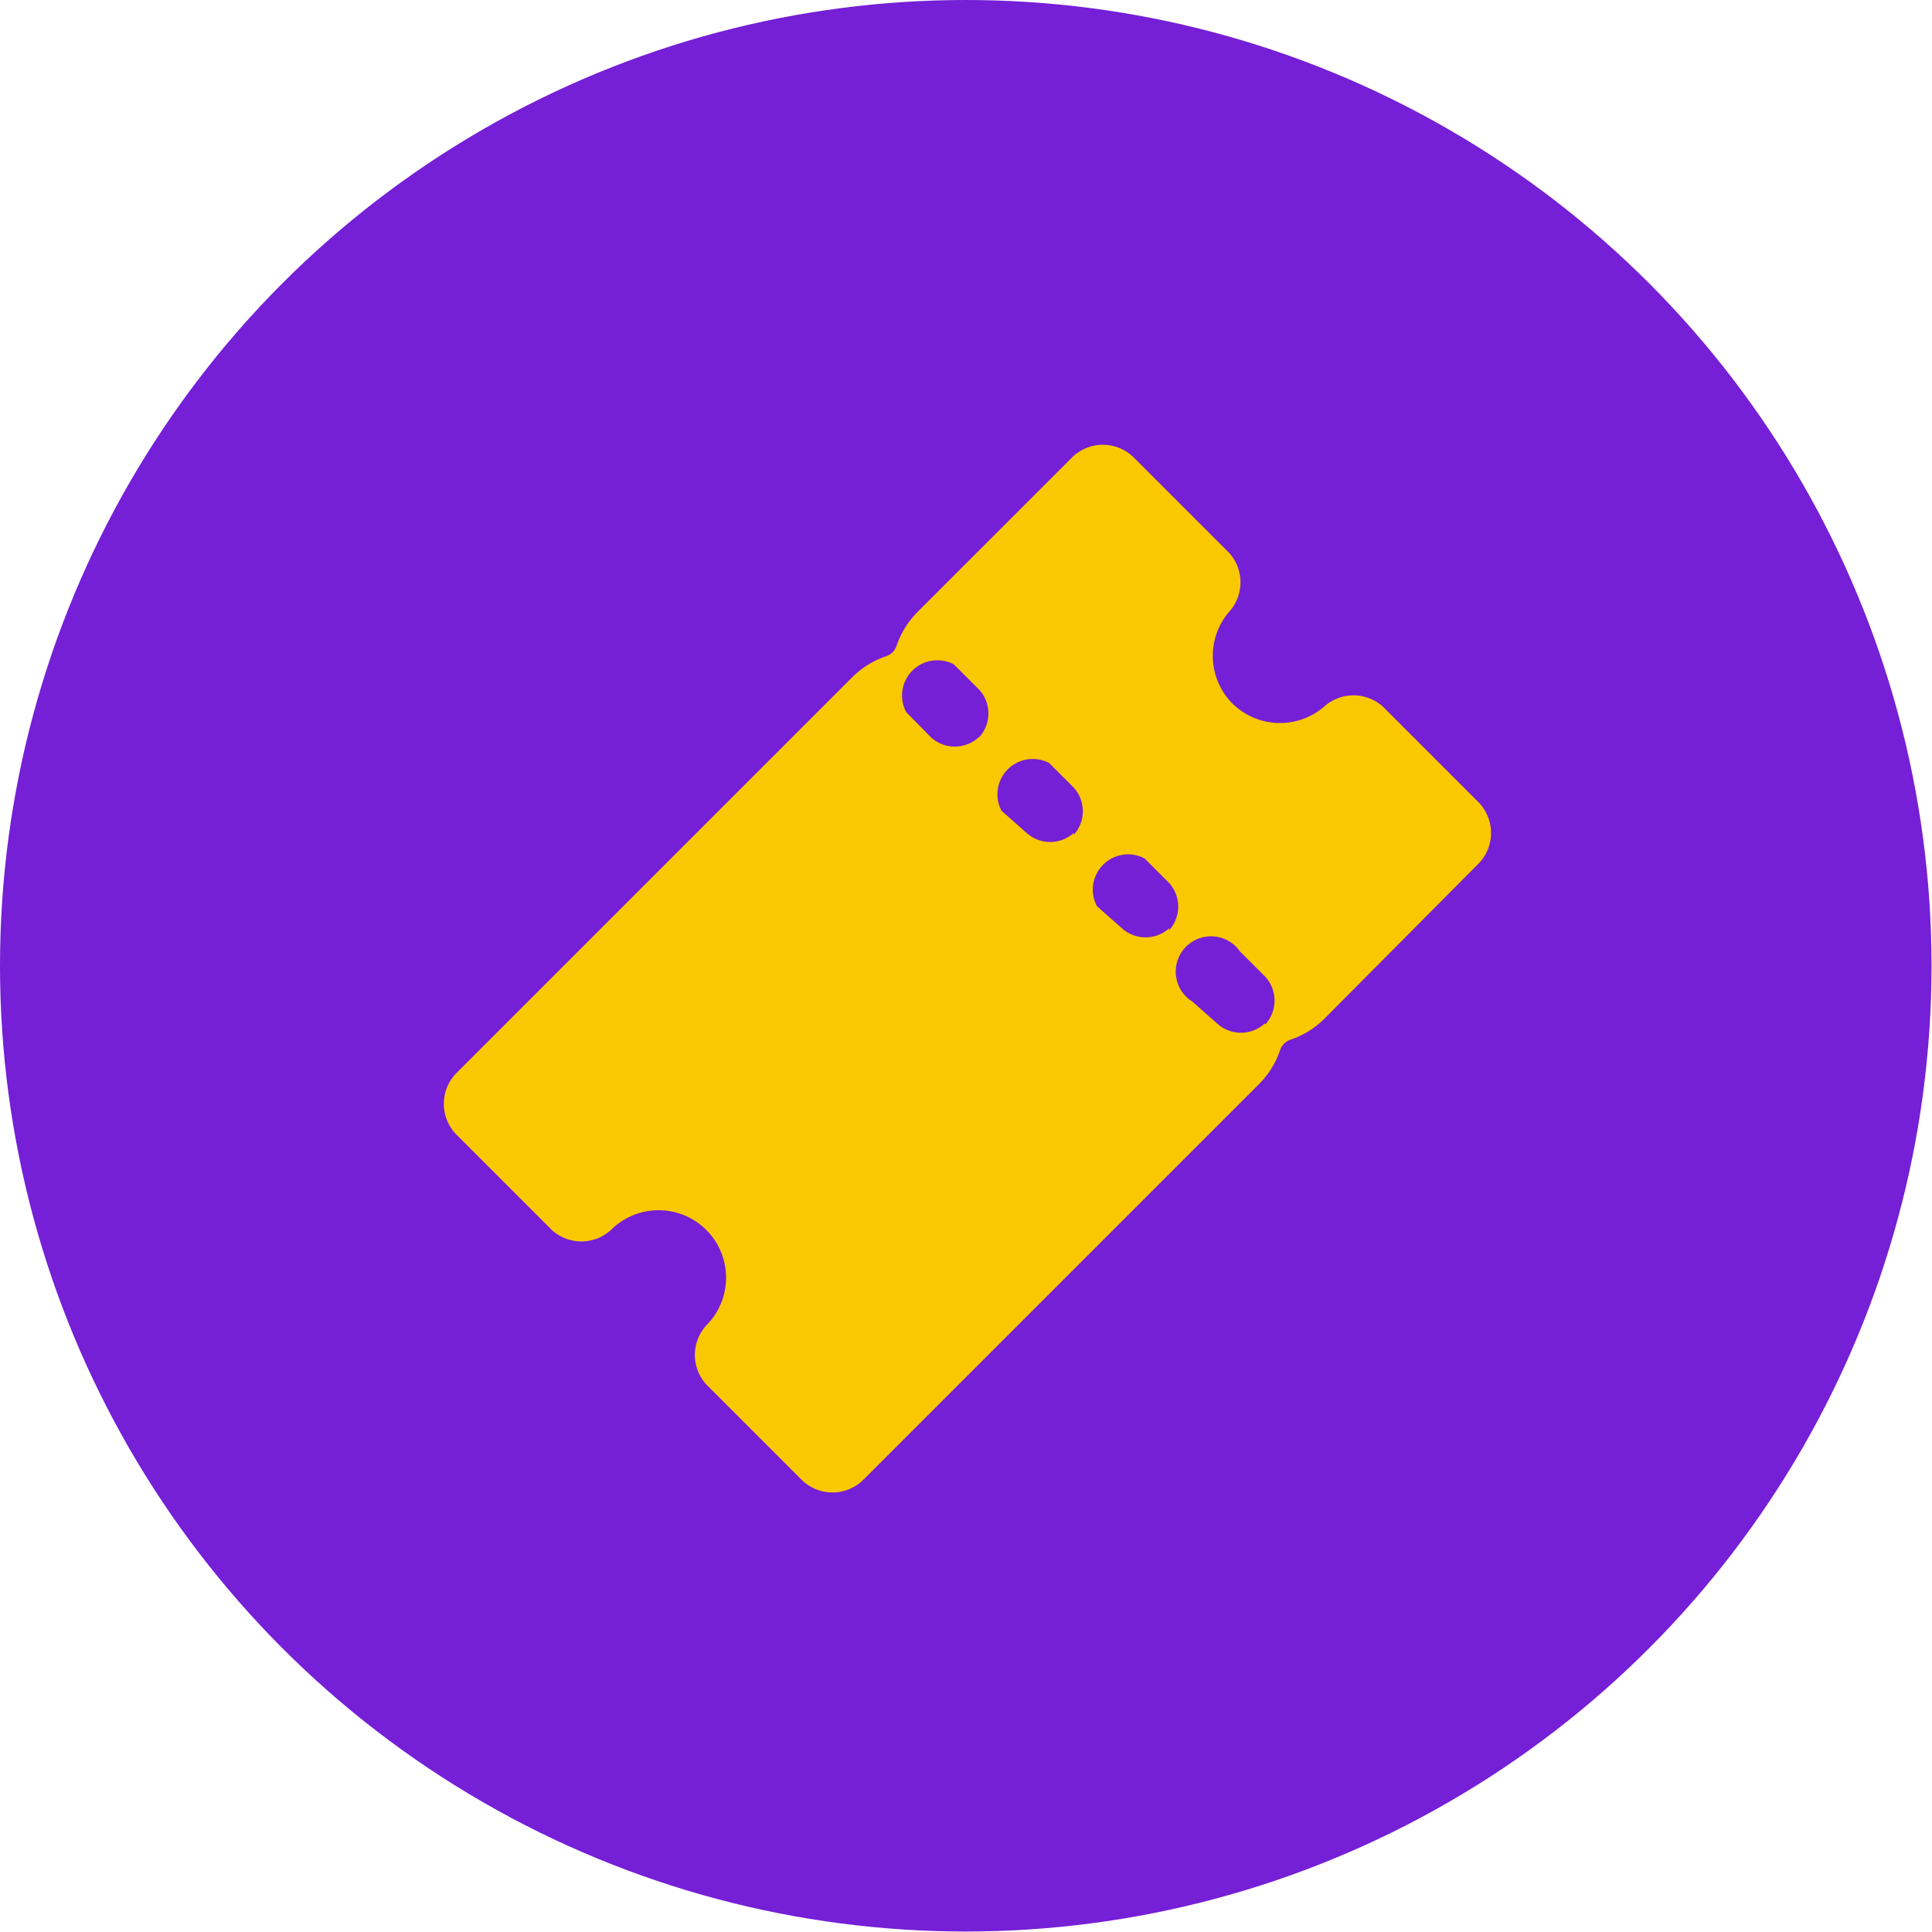
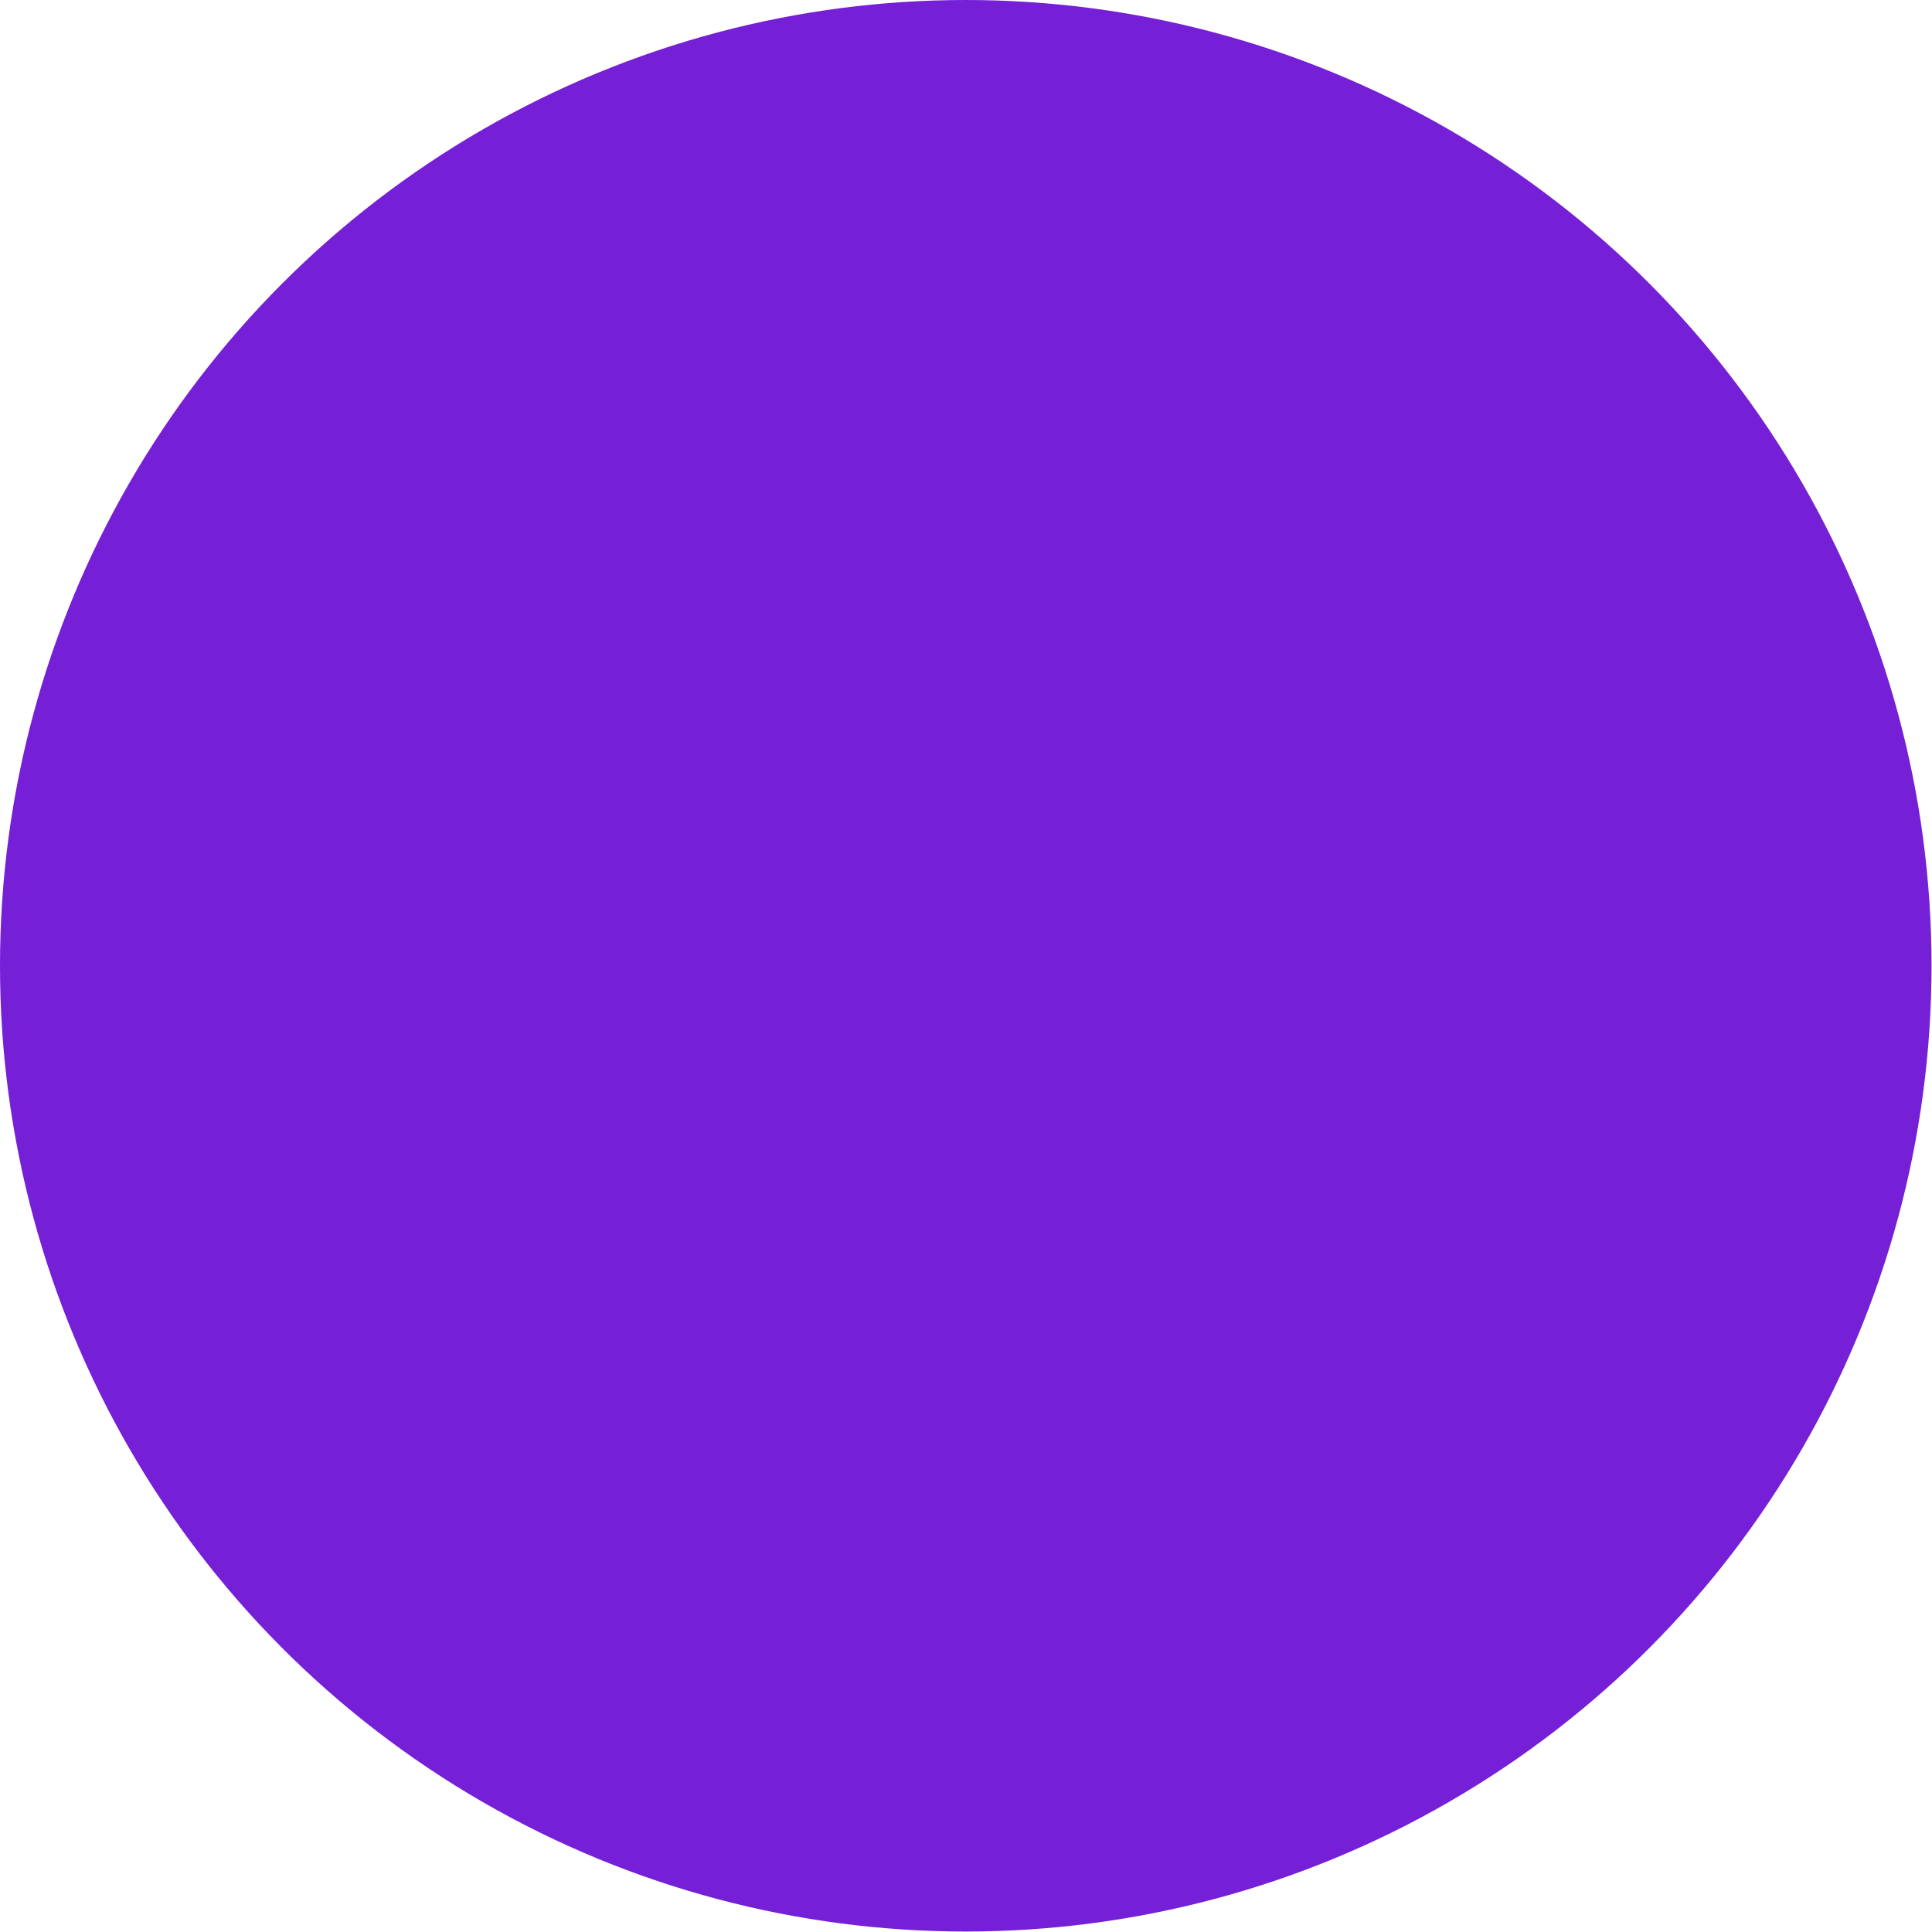
<svg xmlns="http://www.w3.org/2000/svg" viewBox="0 0 40.51 40.51">
  <defs>
    <style>.cls-1{fill:#751fd6;}.cls-2{fill:#fac800;}</style>
  </defs>
  <title>how-to-pick-3-ticket</title>
  <g id="Layer_2" data-name="Layer 2">
    <g id="Layer_1-2" data-name="Layer 1">
      <circle class="cls-1" cx="20.25" cy="20.25" r="20.25" />
-       <path class="cls-2" d="M31,16.82l-2-2a.92.92,0,0,0-1.24,0,1.42,1.42,0,0,1-1.92-.07h0a1.42,1.42,0,0,1-.07-1.92.92.92,0,0,0,0-1.24l-2-2a.92.92,0,0,0-1.29,0l-3.24,3.24a1.83,1.83,0,0,0-.44.71.35.35,0,0,1-.22.22,1.83,1.83,0,0,0-.71.44l-8.3,8.3a.92.92,0,0,0,0,1.29l2,2a.92.92,0,0,0,1.24,0,1.41,1.41,0,0,1,2,2,.92.92,0,0,0,0,1.24l2,2a.92.92,0,0,0,1.29,0l8.3-8.3a1.83,1.83,0,0,0,.44-.71.35.35,0,0,1,.22-.22,1.83,1.83,0,0,0,.71-.44L31,18.11A.92.92,0,0,0,31,16.82ZM20.52,15.46a.74.74,0,0,1-1,0h0L19,14.93a.74.74,0,0,1,1-1l.53.53a.74.74,0,0,1,0,1Zm2,2a.74.74,0,0,1-1,0L21,17a.74.74,0,0,1,1-1l.51.51a.74.74,0,0,1,0,1h0Zm2,2a.74.74,0,0,1-1,0h0L23,19a.74.74,0,0,1,1-1l.51.51a.74.74,0,0,1,0,1h0Zm2,2a.74.74,0,0,1-1,0h0L25,21a.74.74,0,1,1,1-1.05v0l.53.53a.74.74,0,0,1,0,1h0Z" />
    </g>
  </g>
</svg>